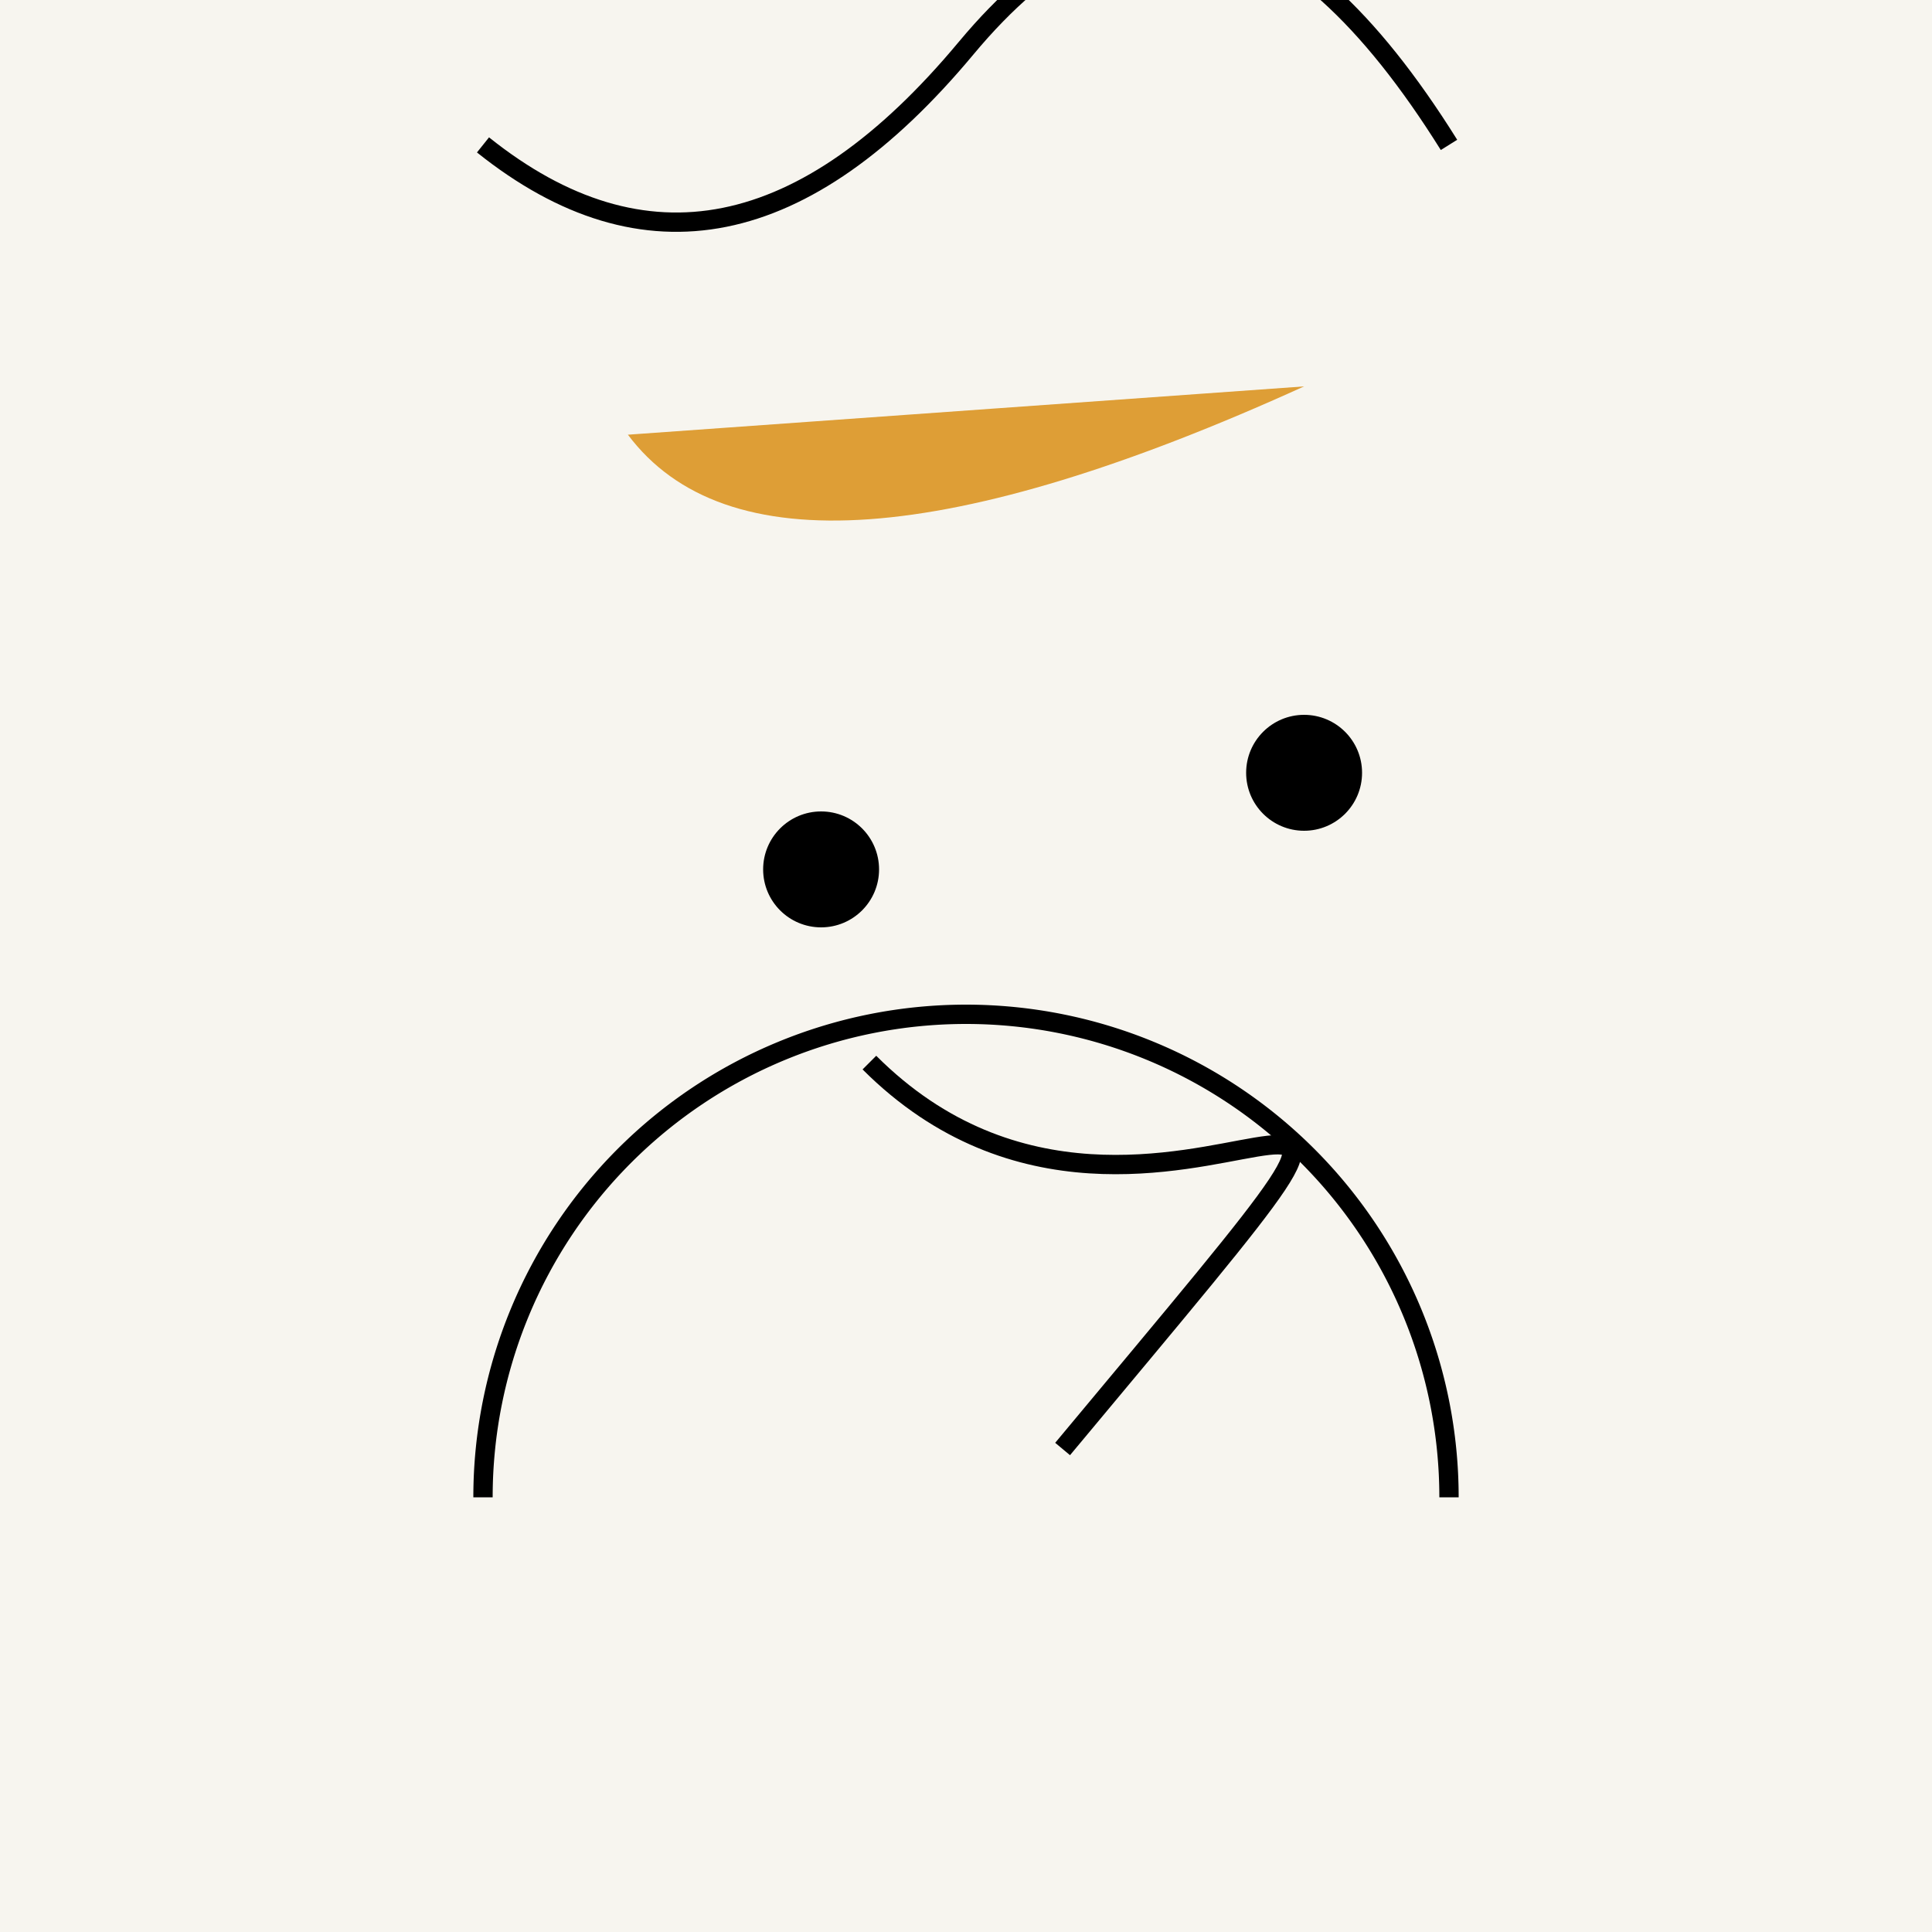
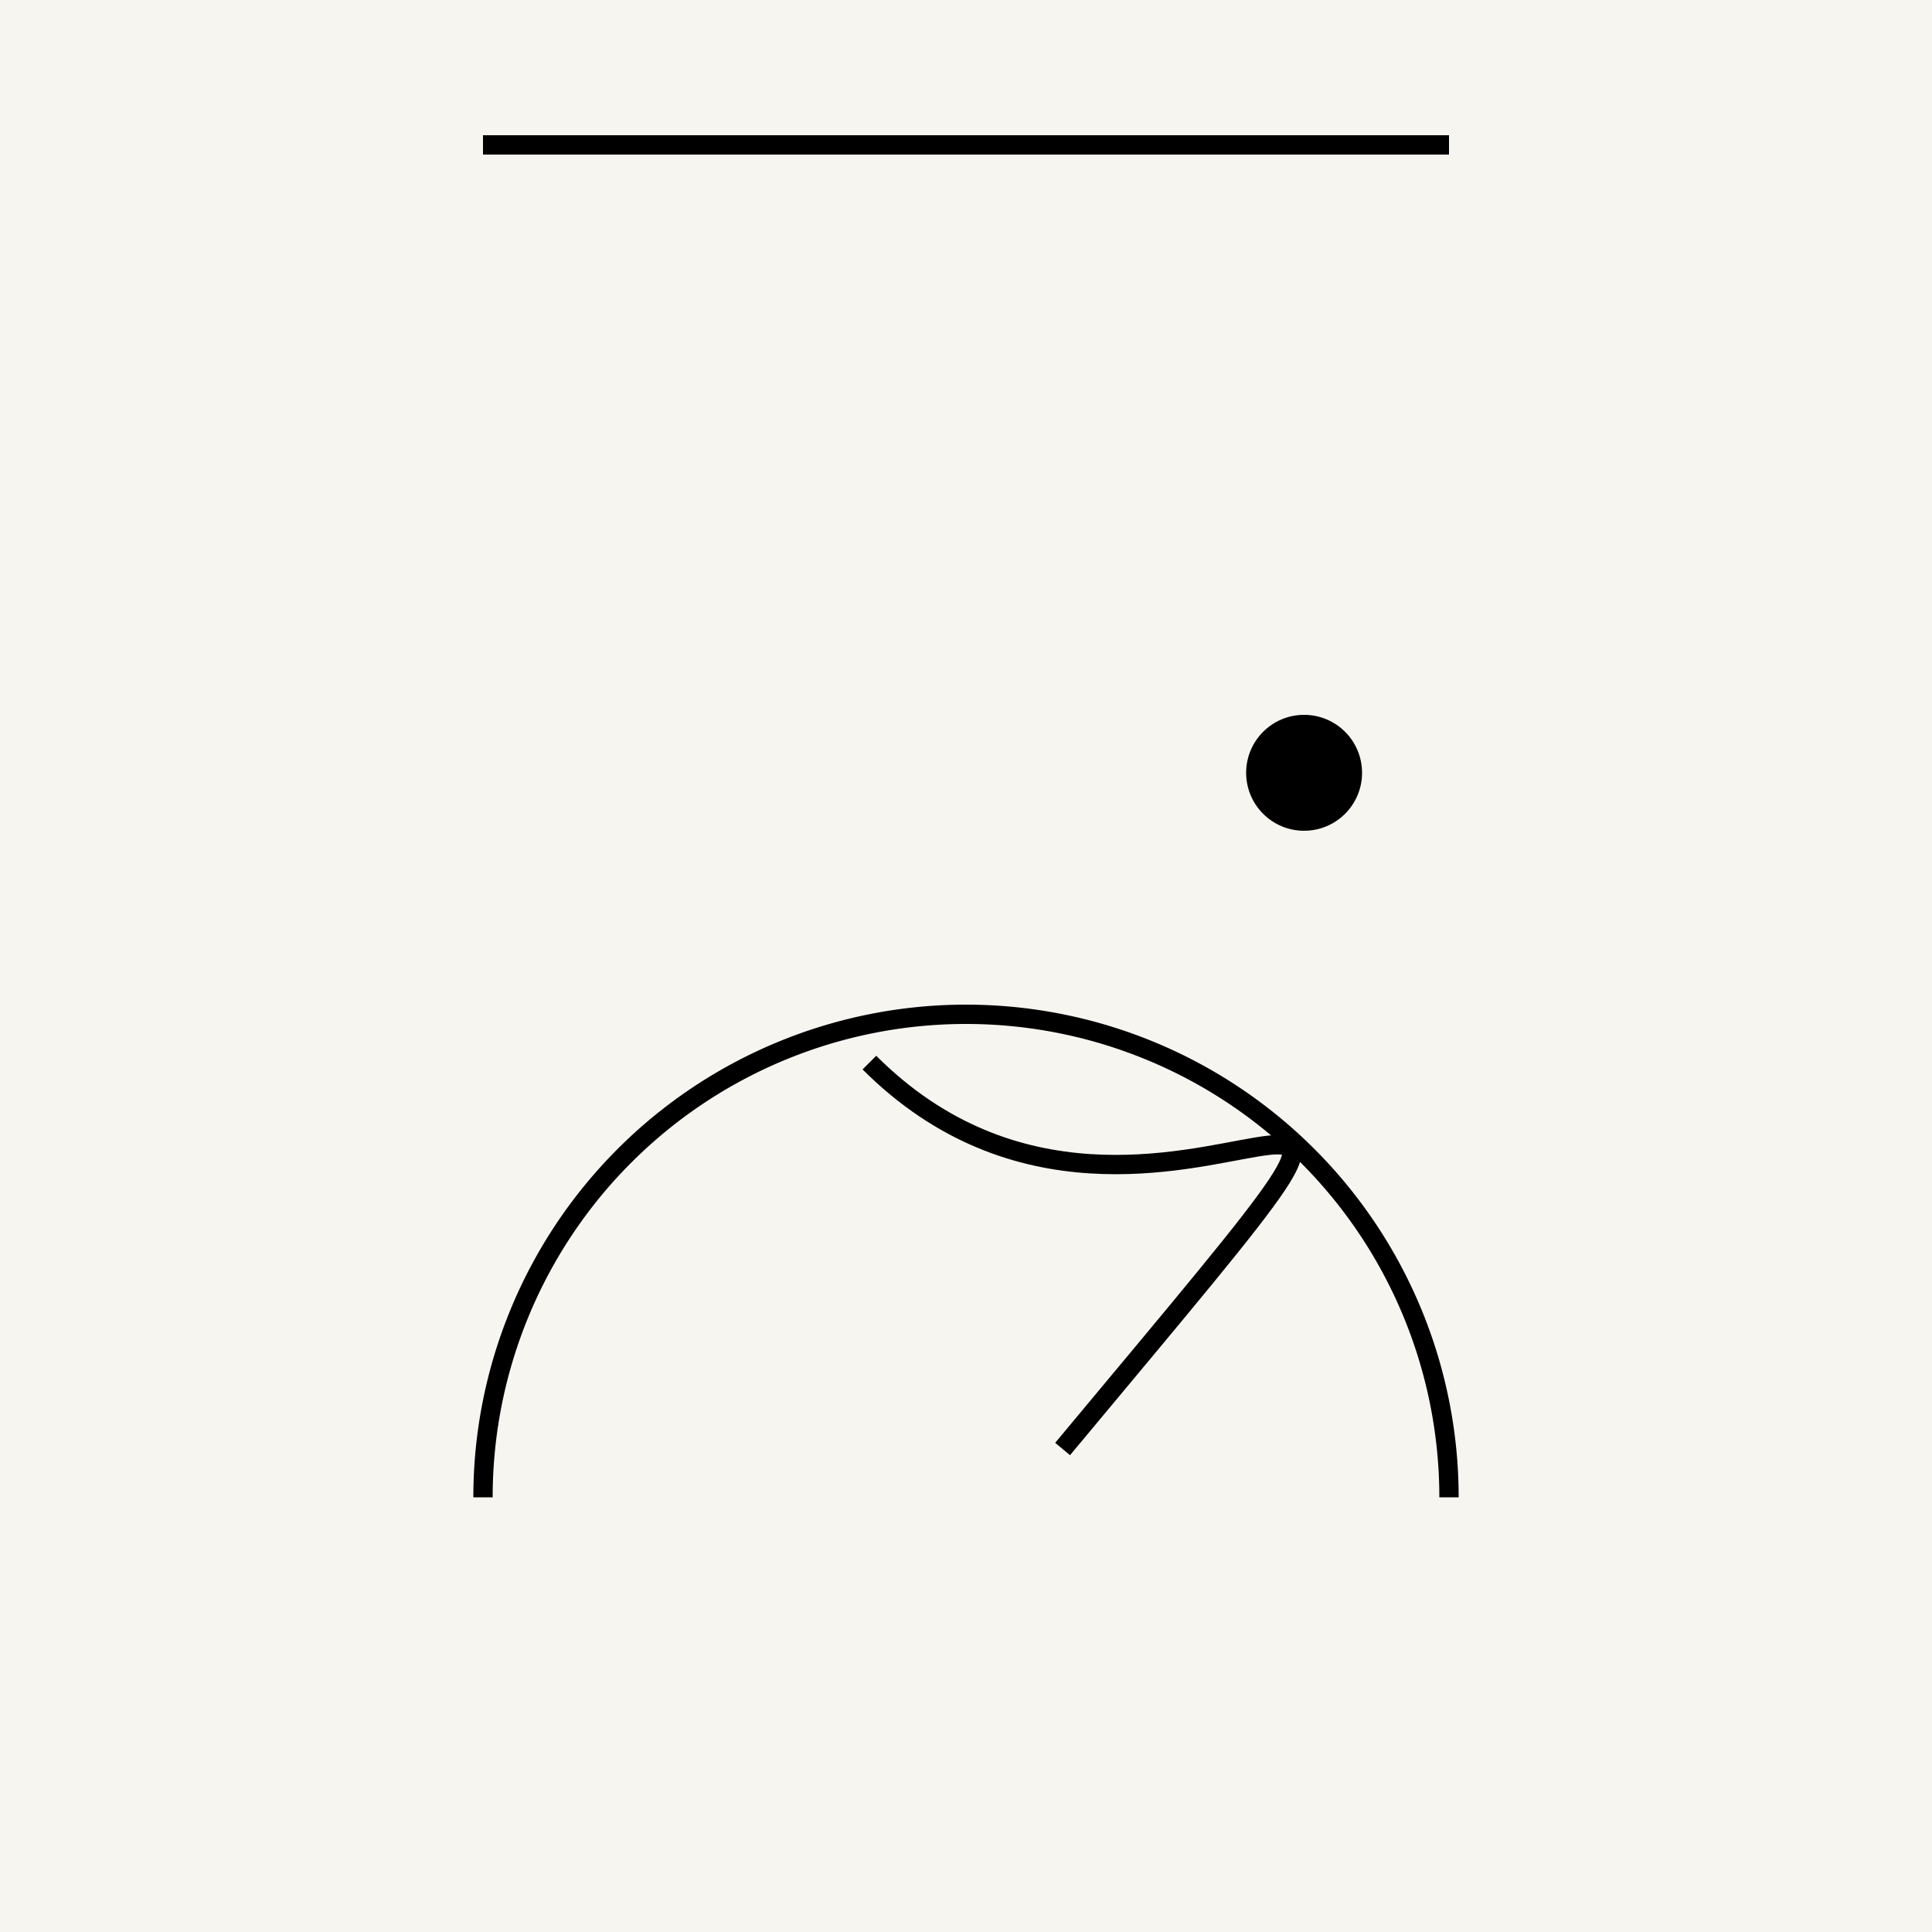
<svg xmlns="http://www.w3.org/2000/svg" width="100%" height="100%" viewBox="0 0 200 200">
  <style>
    .background { fill: #f7f5ef; }
    .line { stroke: #000; stroke-width: 2; fill: none; }
    .fill { fill: #de9e36; }
    .eye { fill: #000; }
  </style>
  <rect width="100%" height="100%" class="background" />
-   <path d="M50 15 Q 75 35, 100 5 T 150 15" class="line" />
-   <path d="M65 45 Q 80 65, 135 40" class="fill" />
-   <circle cx="85" cy="90" r="6" class="eye" />
+   <path d="M50 15 T 150 15" class="line" />
  <circle cx="135" cy="80" r="6" class="eye" />
  <path d="M90 110 C 120 140, 160 90, 110 150" class="line" />
  <path d="M50 155 A 25 25 0 0 1 150 155" class="line" />
</svg>